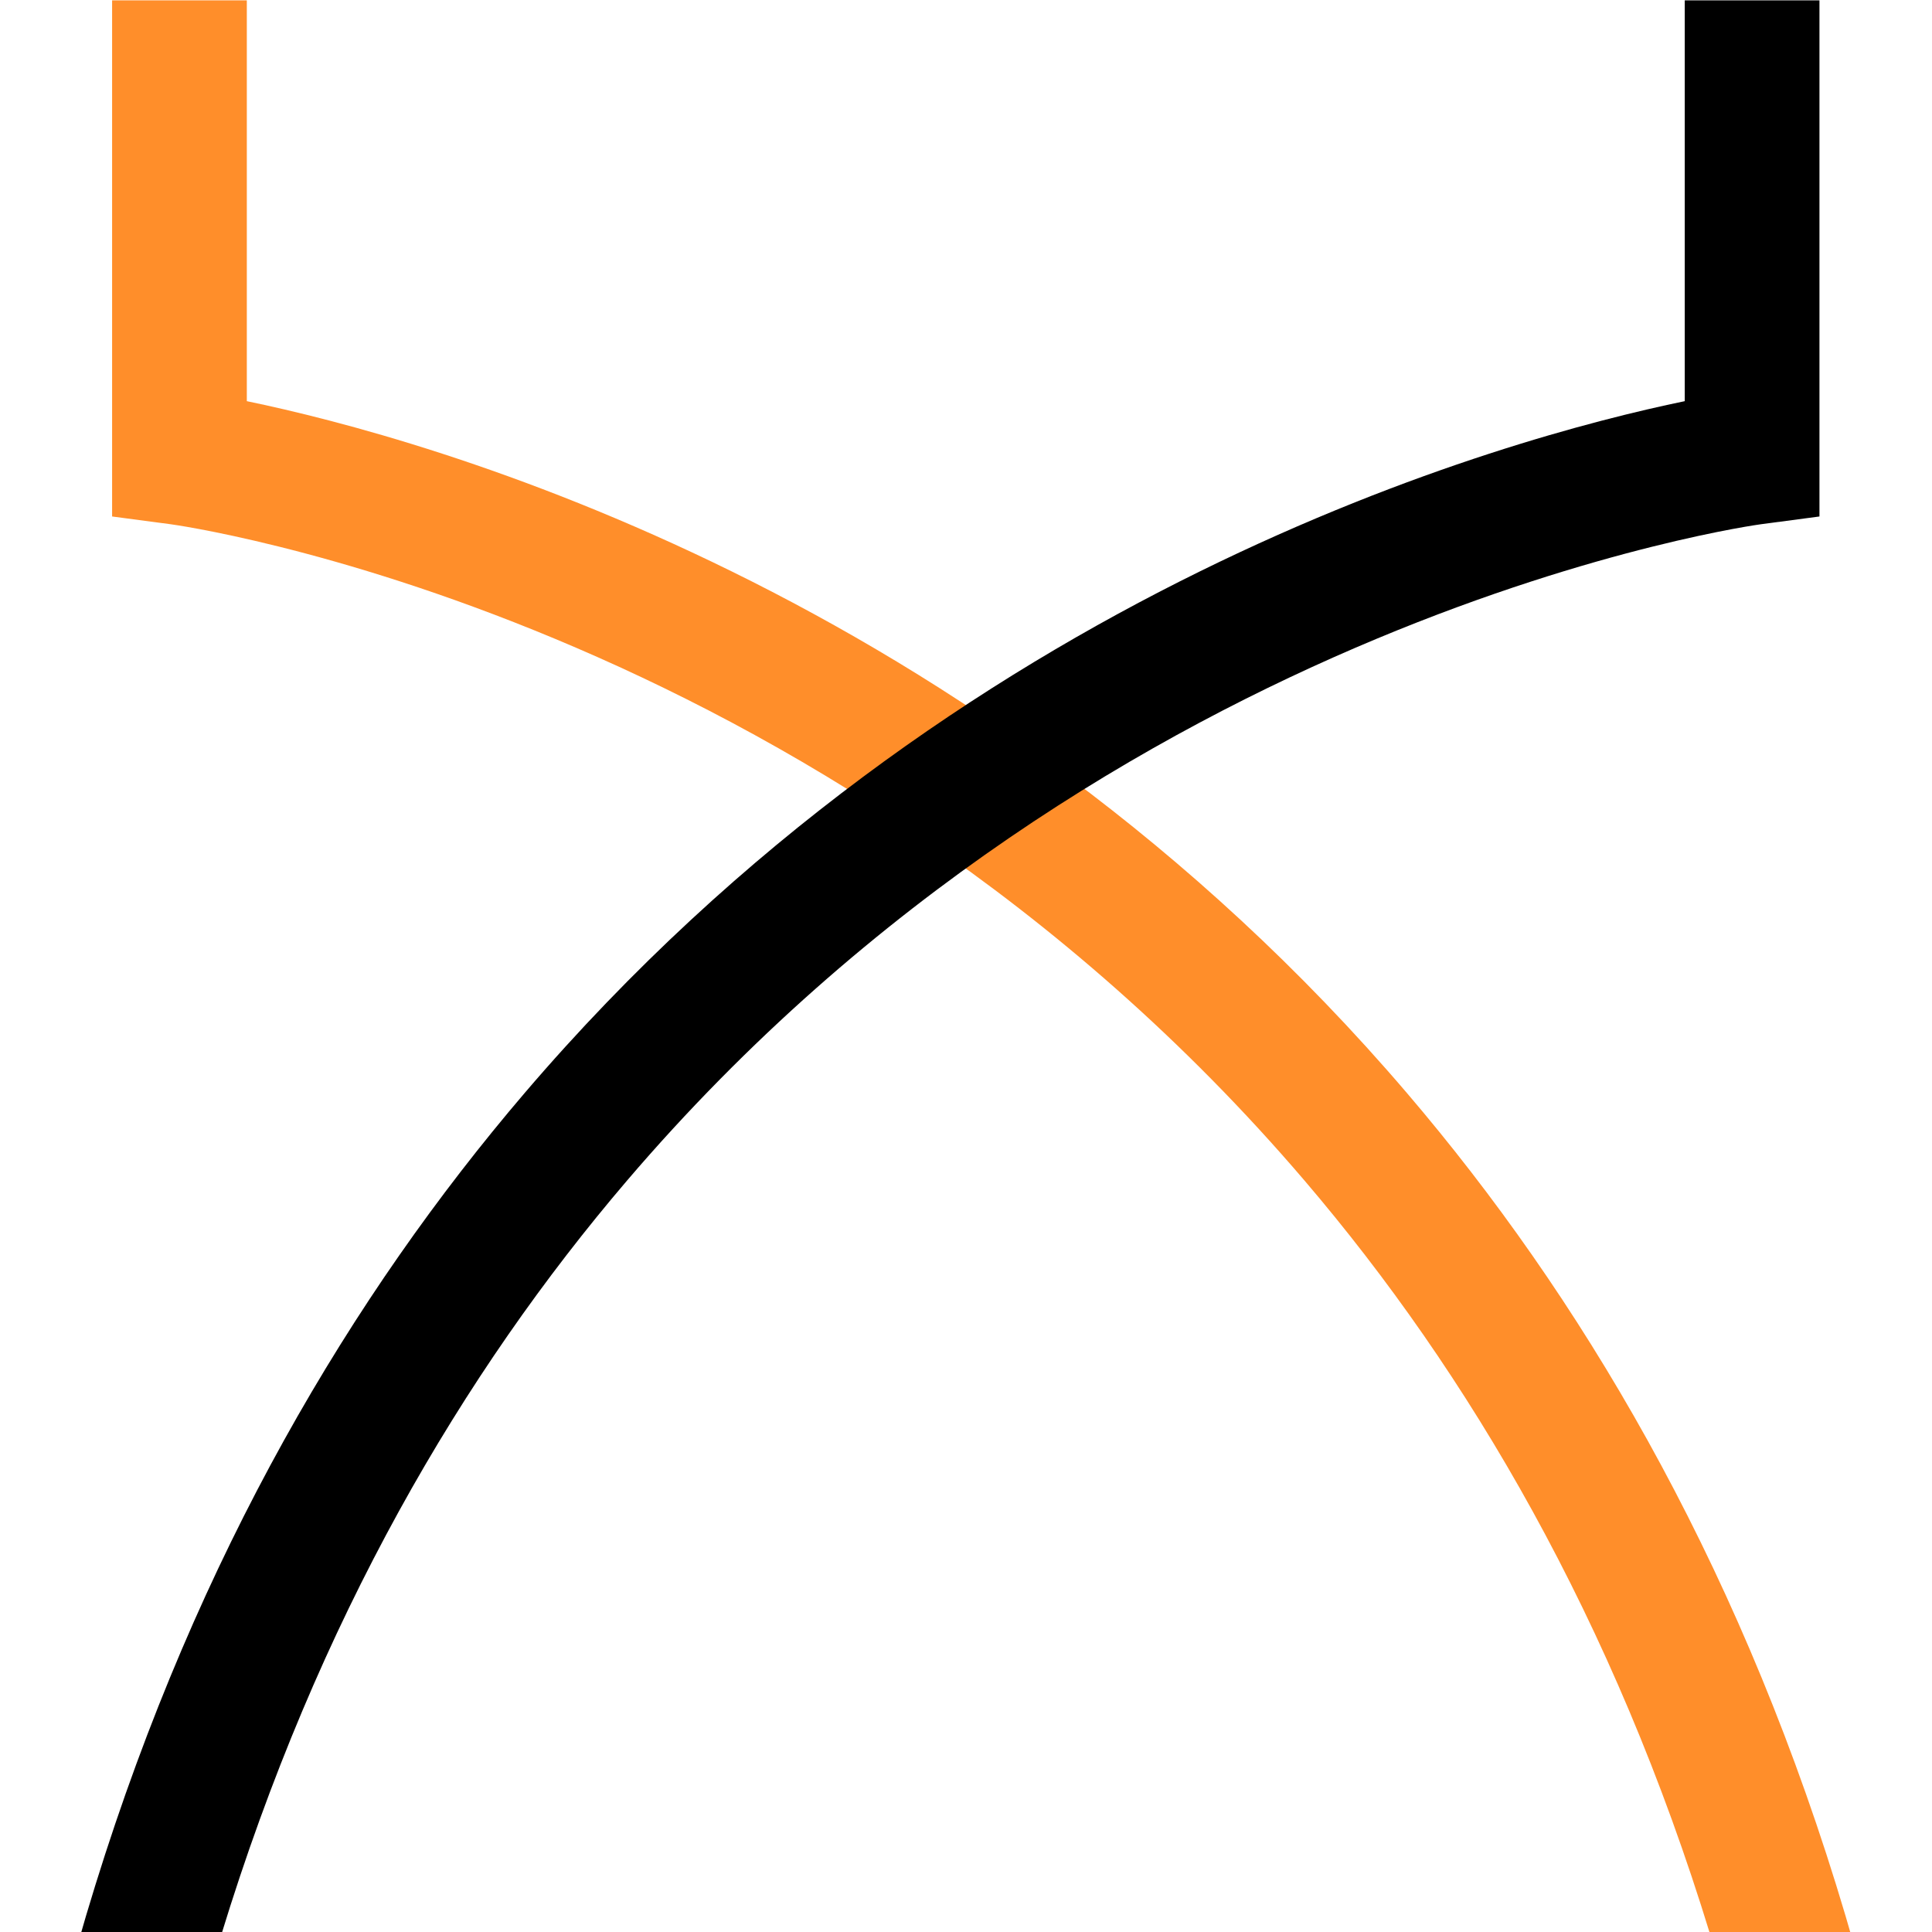
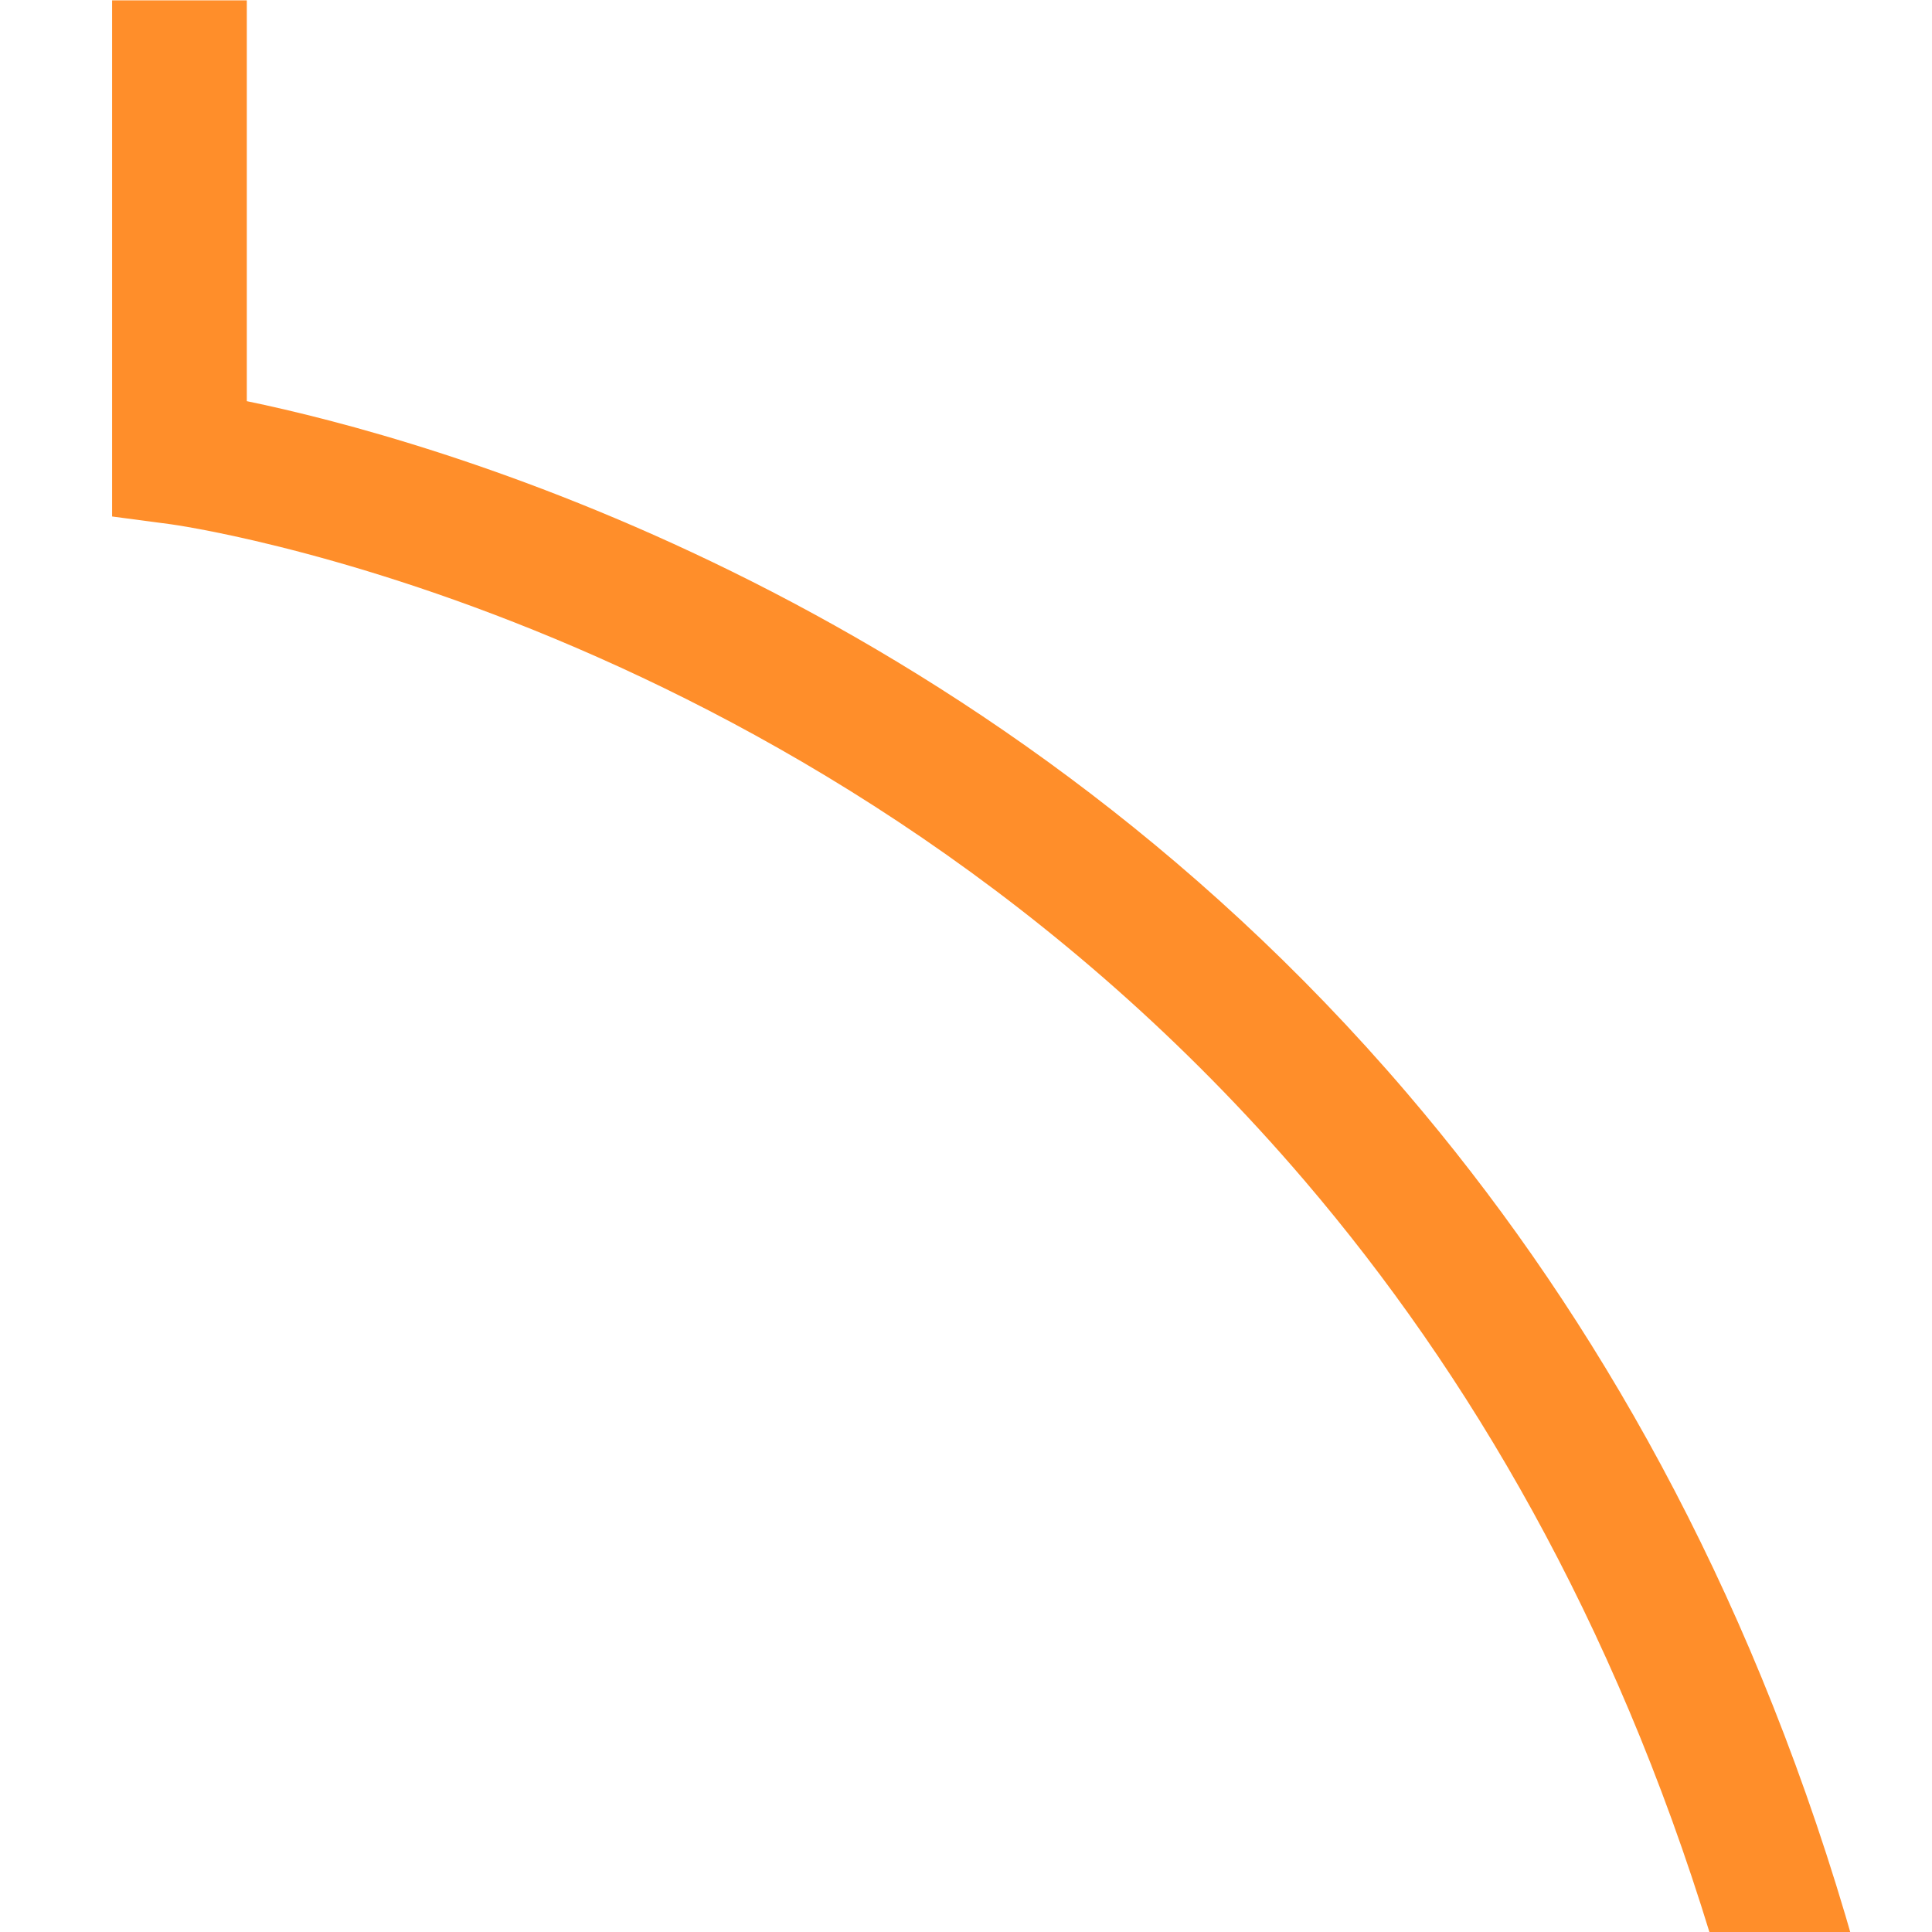
<svg xmlns="http://www.w3.org/2000/svg" width="100%" height="100%" viewBox="0 0 450 450" version="1.1" xml:space="preserve" style="fill-rule:evenodd;clip-rule:evenodd;stroke-linejoin:round;stroke-miterlimit:2;">
  <g transform="matrix(1,0,0,1,-537.293,-1251.6)">
    <g id="Artboard2" transform="matrix(1.011,0,0,1.011,430.058,-549.555)">
      <rect x="106.073" y="1781.64" width="445.125" height="445.125" style="fill:none;" />
      <clipPath id="_clip1">
        <rect x="106.073" y="1781.64" width="445.125" height="445.125" />
      </clipPath>
      <g clip-path="url(#_clip1)">
        <g transform="matrix(1.819,0,0,1.819,-269.218,-1537.78)">
          <g transform="matrix(-5.46,0,0,5.46,2136.94,-947.338)">
            <path d="M350.994,500.535L347.869,500.535C347.869,500.535 347.869,517.026 347.869,517.026C343.733,517.881 330.964,521.36 320.954,533.08C312.961,542.439 306.677,557.079 308.14,579.941L308.24,581.3L311.359,581.3L311.259,579.741C309.866,557.983 315.724,544.017 323.33,535.11C334.615,521.897 349.636,519.881 349.636,519.881L350.994,519.701L350.994,500.535Z" style="fill:rgb(255,142,42);" />
          </g>
          <g transform="matrix(5.46,0,0,5.46,-1479.67,-947.338)">
-             <path d="M347.869,500.535L350.994,500.535L350.994,519.701L349.636,519.881C349.636,519.881 334.615,521.897 323.33,535.11C315.724,544.017 309.866,557.983 311.259,579.741L311.359,581.3L308.24,581.3L308.14,579.941C306.677,557.079 312.961,542.439 320.954,533.08C330.964,521.36 343.733,517.881 347.869,517.026L347.869,500.535Z" />
-           </g>
+             </g>
        </g>
      </g>
    </g>
  </g>
</svg>